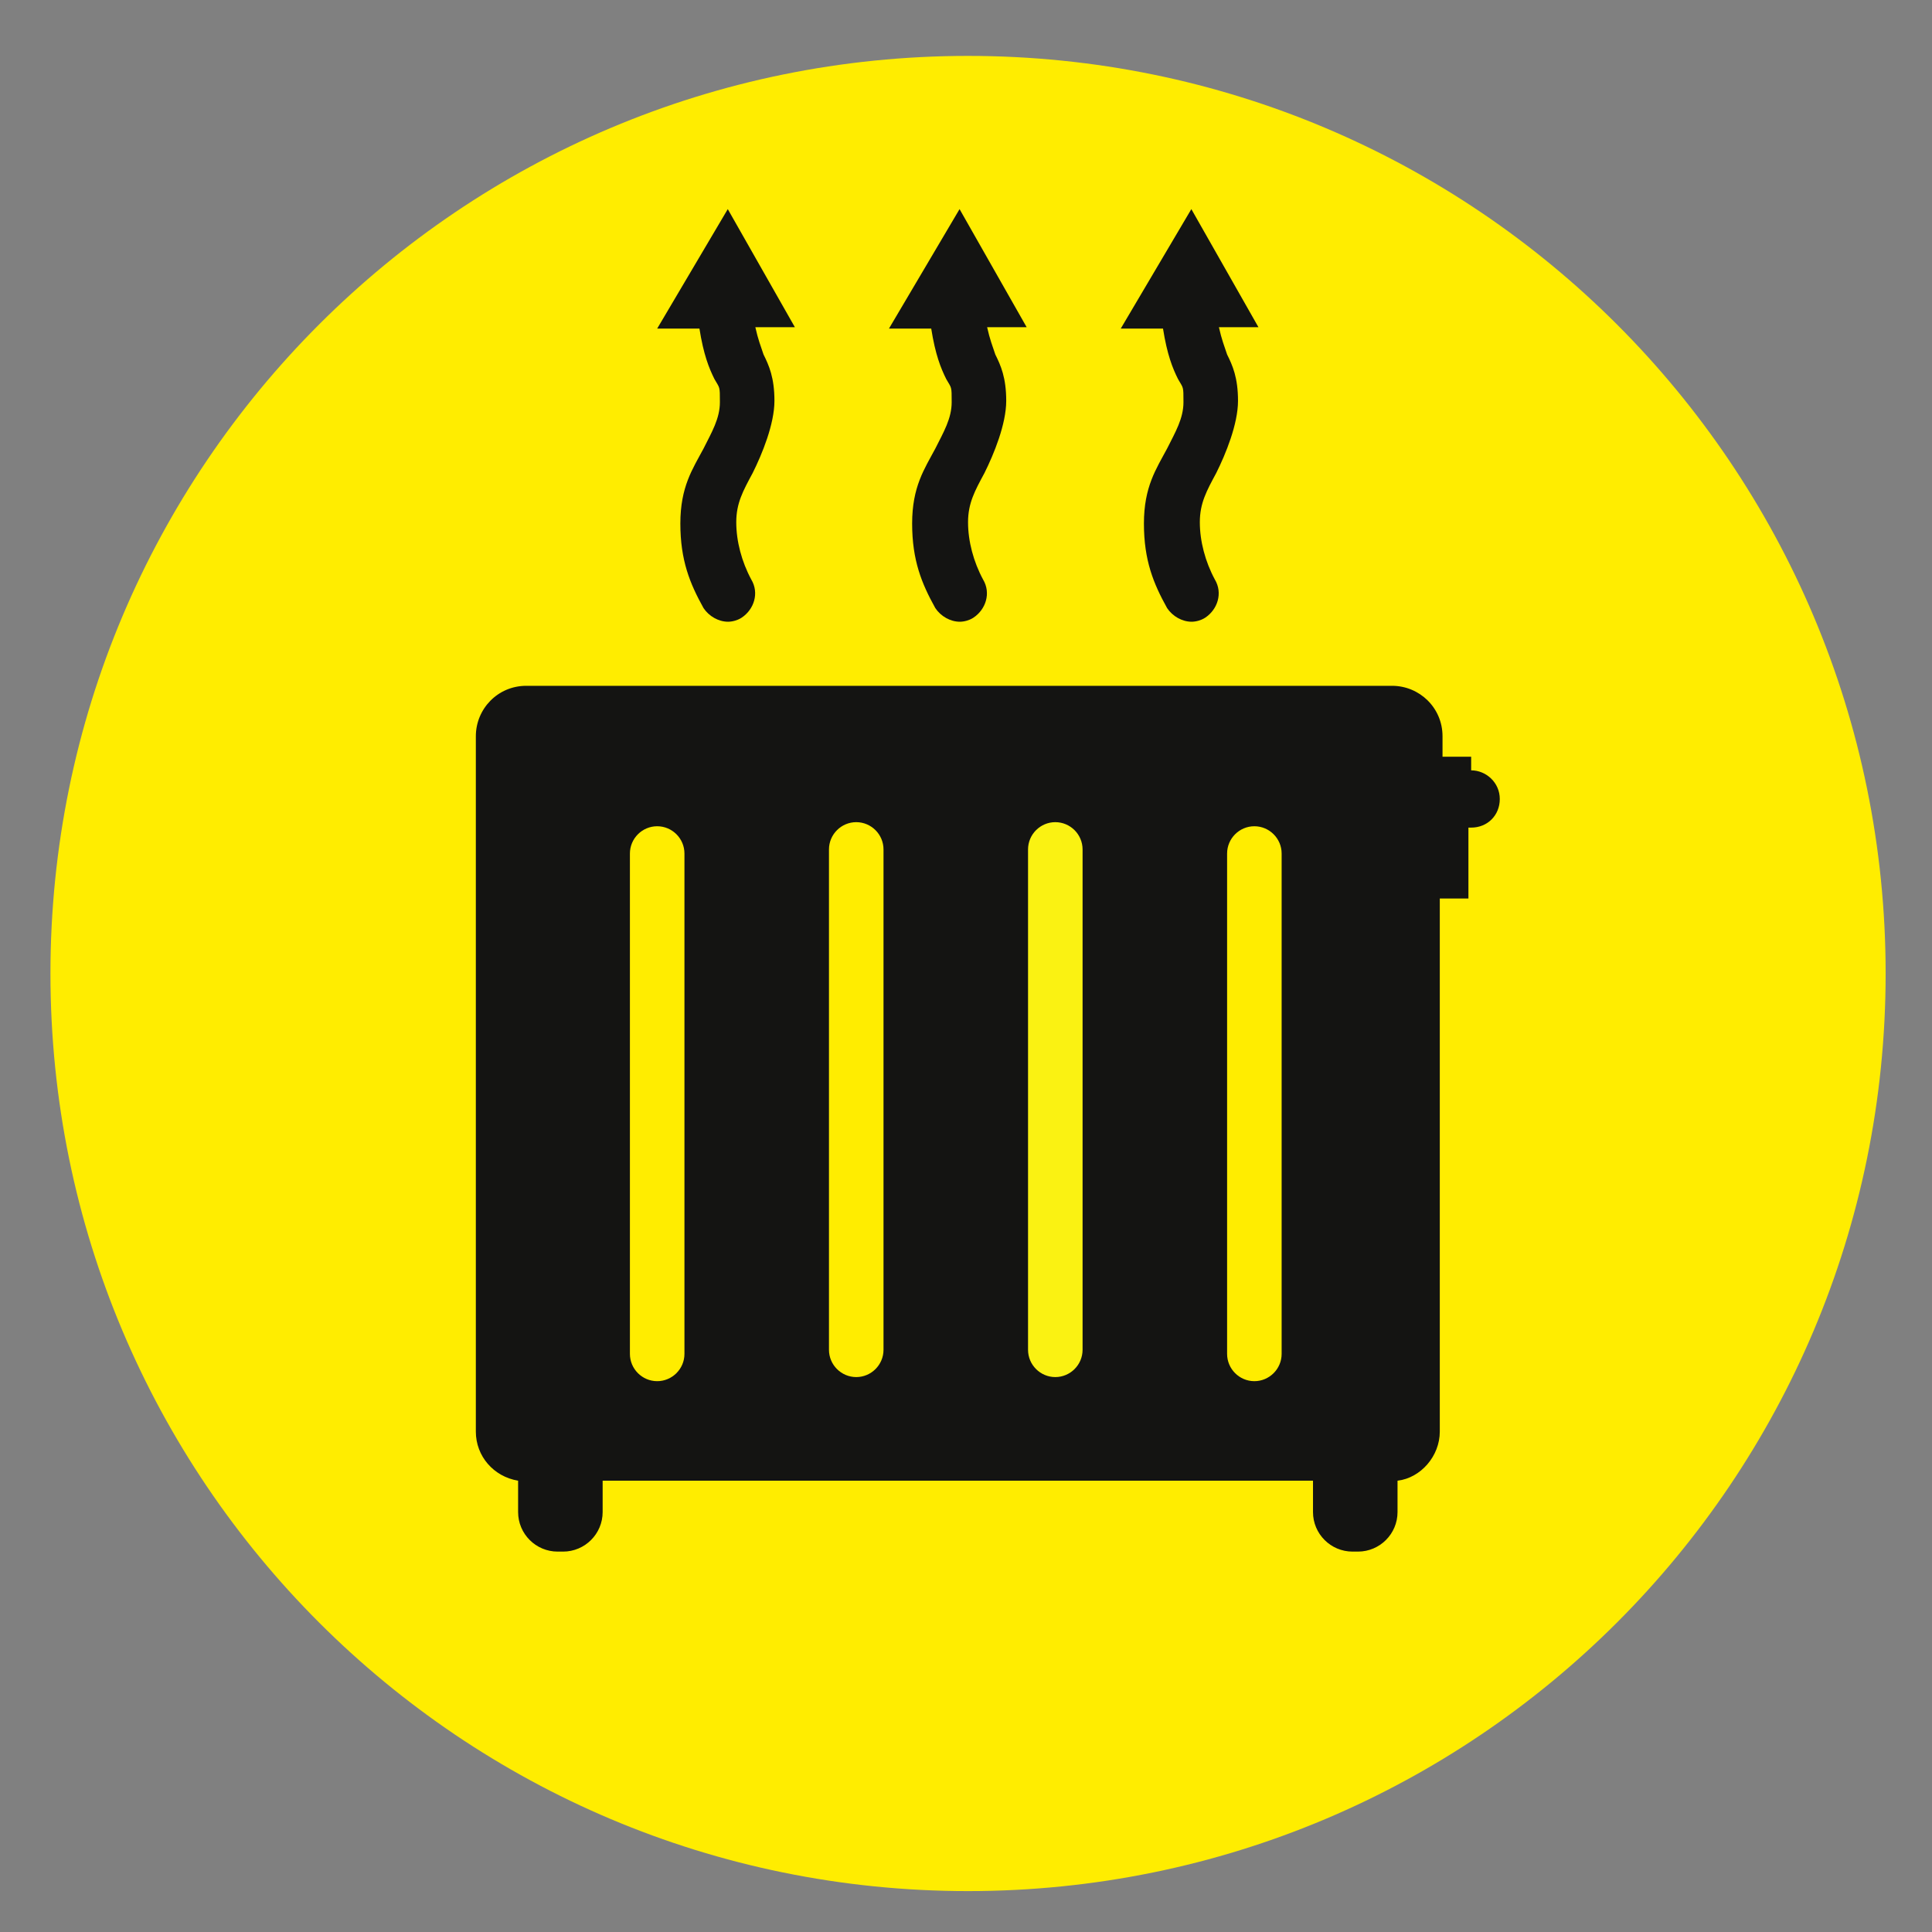
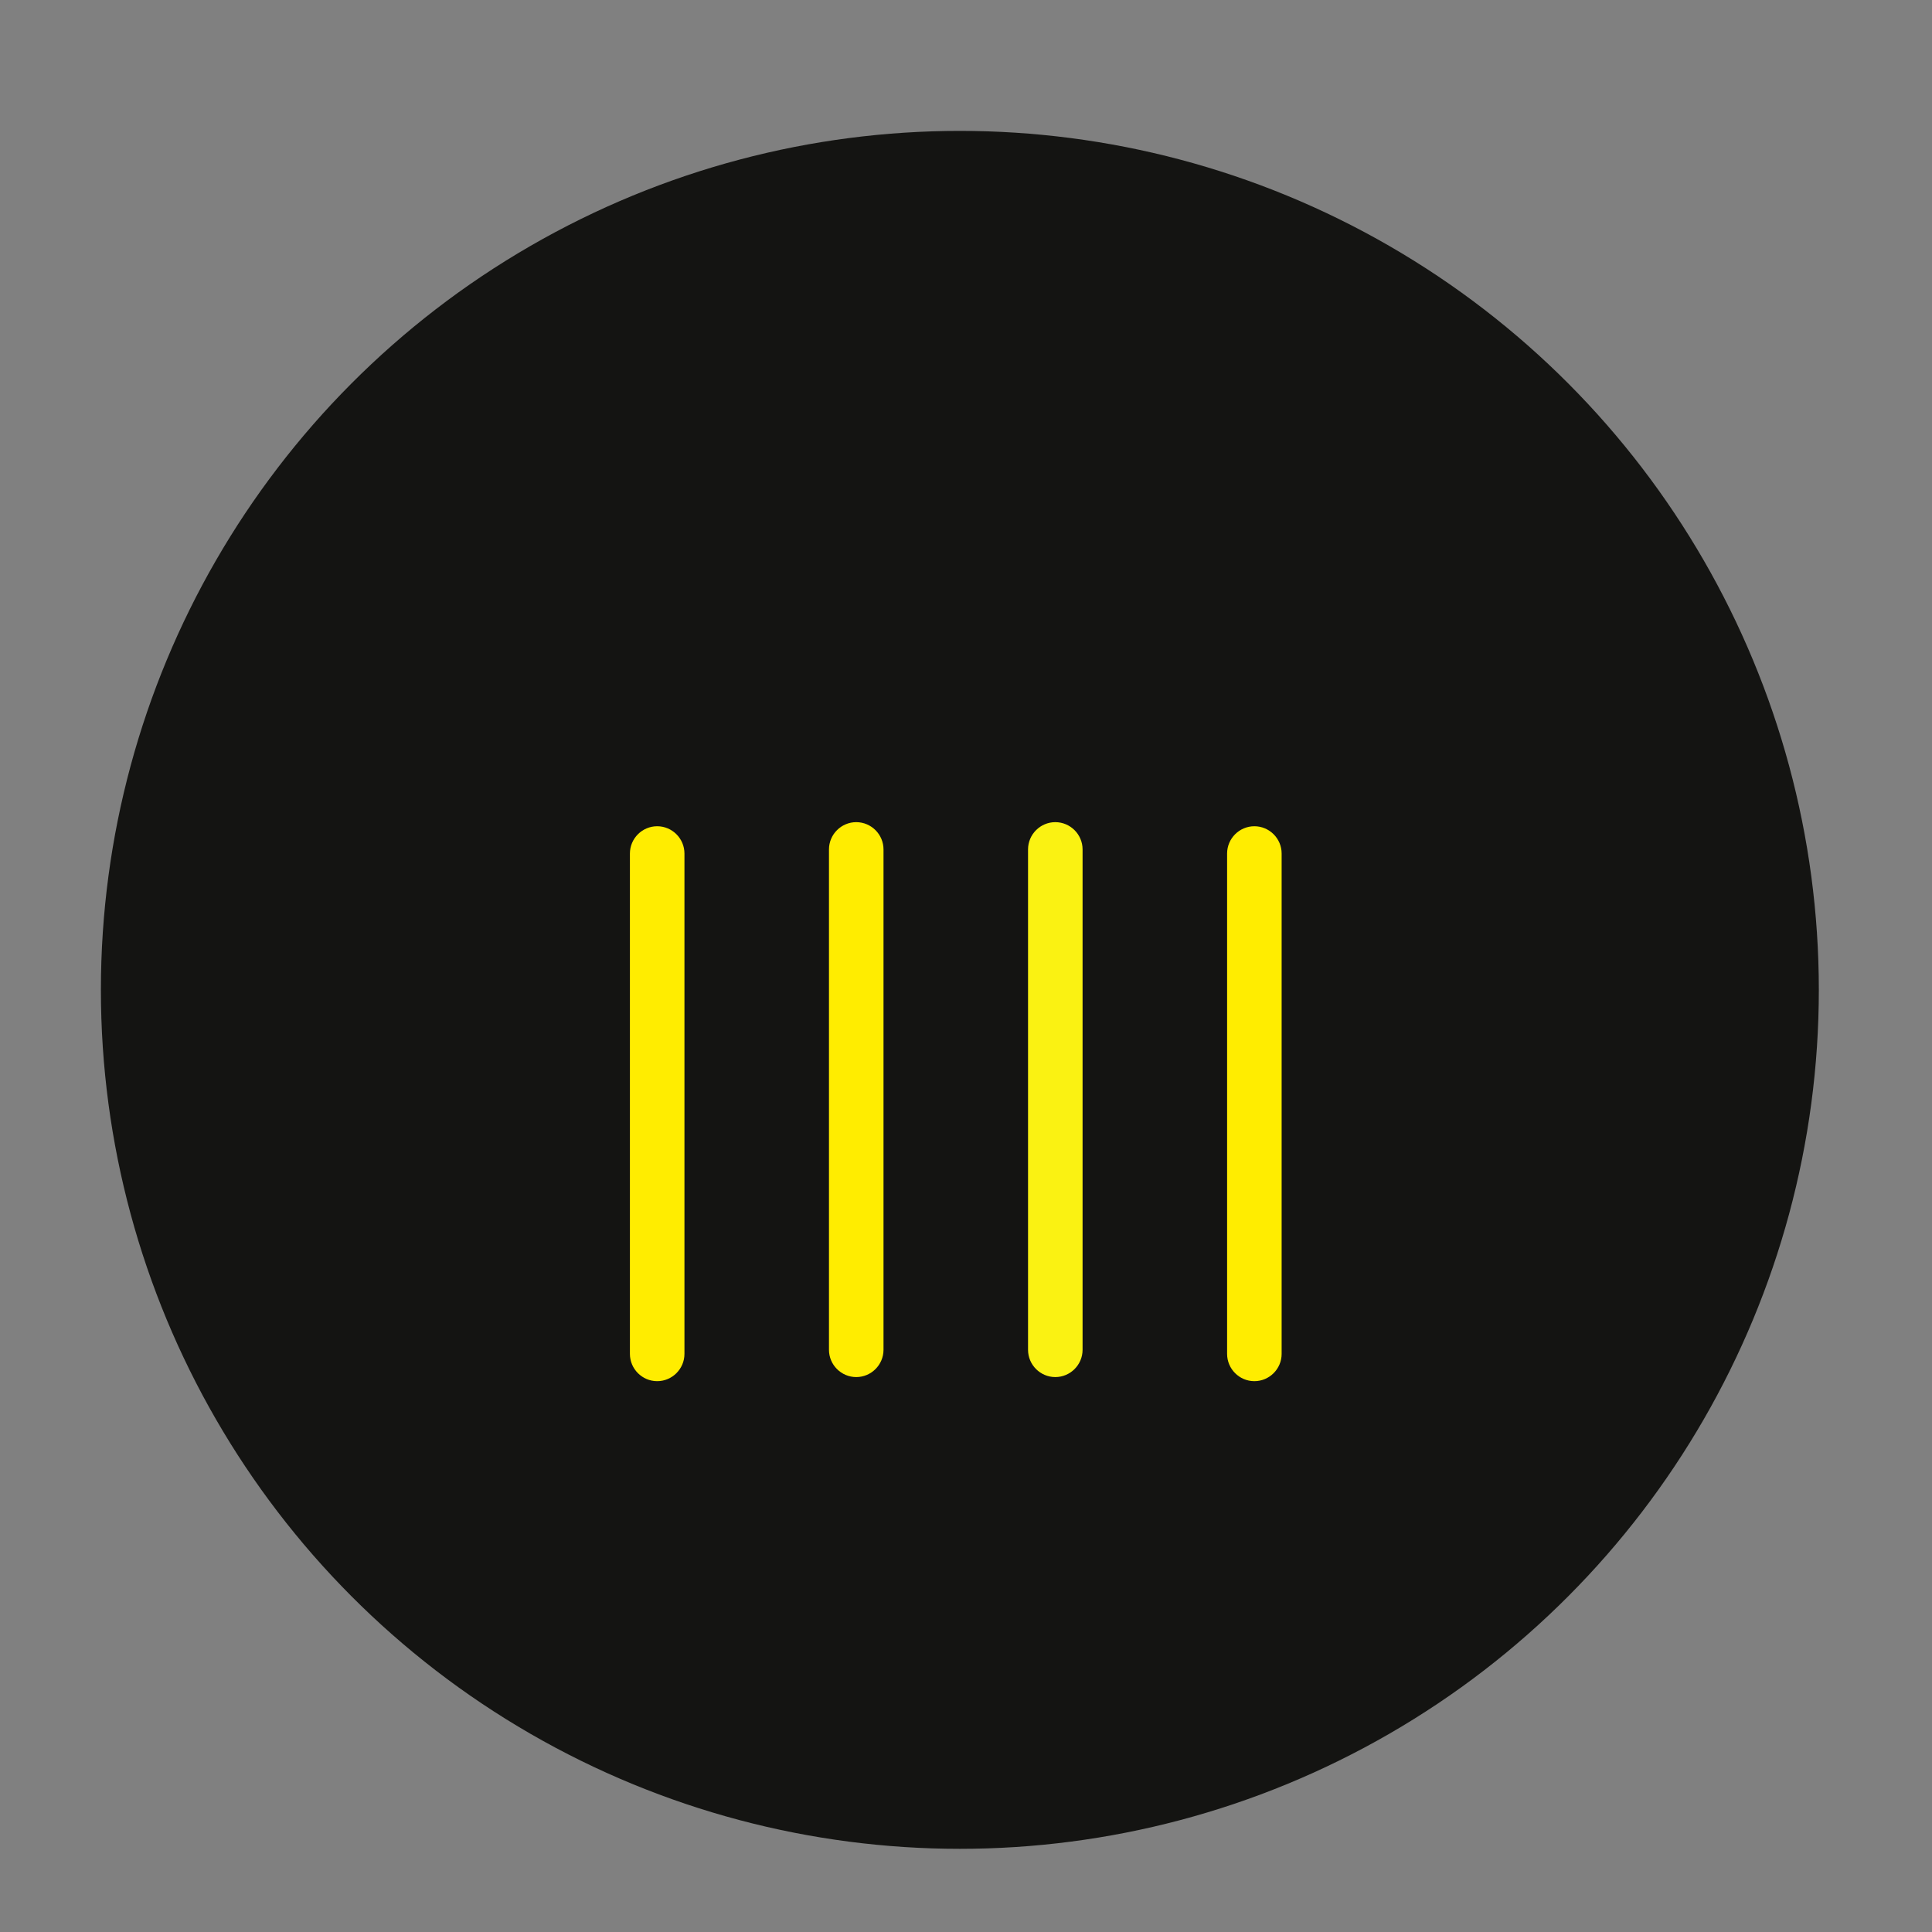
<svg xmlns="http://www.w3.org/2000/svg" id="Ebene_1" version="1.1" viewBox="0 0 141.7 141.7" width="30" height="30">
  <rect x="0" y="0" width="141.7" height="141.7" fill="#808080" stroke="none" />
  <defs>
    <style>
      .st0 {
        fill: #faf212;
      }

      .st1 {
        fill: #ffed00;
      }

      .st2 {
        fill: #141412;
      }

      .st3 {
        fill: #aeaeae;
      }
    </style>
  </defs>
  <circle class="st2" cx="70.4" cy="72.6" r="63" />
-   <path class="st1" d="M71,4.1C33.8,4.1,3.7,34.2,3.7,71.4s30.1,67.3,67.3,67.3,67.3-30.1,67.3-67.3S108.2,4.1,71,4.1ZM87.3,15.2l5,8.8h-2.9c.2.9.4,1.4.6,2,.4.8.8,1.7.8,3.4s-.9,3.9-1.6,5.3c-.7,1.3-1.2,2.2-1.2,3.6s.4,2.9,1.1,4.2c.6,1,.2,2.2-.7,2.8-.3.2-.7.3-1,.3-.7,0-1.4-.4-1.8-1-1-1.8-1.7-3.5-1.7-6.2s.9-4,1.7-5.5c.6-1.2,1.2-2.2,1.2-3.4s0-1-.4-1.7c-.4-.8-.8-1.8-1.1-3.7h-3.1l5.2-8.8h0ZM70.3,15.2l5,8.8h-2.9c.2.9.4,1.4.6,2,.4.8.8,1.7.8,3.4s-.9,3.9-1.6,5.3c-.7,1.3-1.2,2.2-1.2,3.6s.4,2.9,1.1,4.2c.6,1,.2,2.2-.7,2.8-.3.2-.7.3-1,.3-.7,0-1.4-.4-1.8-1-1-1.8-1.7-3.5-1.7-6.2s.9-4,1.7-5.5c.6-1.2,1.2-2.2,1.2-3.4s0-1-.4-1.7c-.4-.8-.8-1.8-1.1-3.7h-3.1l5.2-8.8h0ZM53.3,15.2l5,8.8h-2.9c.2.9.4,1.4.6,2,.4.8.8,1.7.8,3.4s-.9,3.9-1.6,5.3c-.7,1.3-1.2,2.2-1.2,3.6s.4,2.9,1.1,4.2c.6,1,.2,2.2-.7,2.8-.3.2-.7.3-1,.3-.7,0-1.4-.4-1.8-1-1-1.8-1.7-3.5-1.7-6.2s.9-4,1.7-5.5c.6-1.2,1.2-2.2,1.2-3.4s0-1-.4-1.7c-.4-.8-.8-1.8-1.1-3.7h-3.1l5.2-8.8h0ZM107.7,60.7v5.2h-2.1v39.1c0,1.8-1.4,3.4-3.1,3.6v2.3c0,1.6-1.3,2.9-2.9,2.9h-.4c-1.6,0-2.9-1.3-2.9-2.9v-2.3h-52.1v2.3c0,1.6-1.3,2.9-2.9,2.9h-.4c-1.6,0-2.9-1.3-2.9-2.9v-2.3c-1.8-.3-3.1-1.8-3.1-3.6v-51c0-2,1.6-3.7,3.7-3.7h63.5c2,0,3.7,1.6,3.7,3.7v1.5h2.1v1c1.1,0,2.1.9,2.1,2.1s-.9,2.1-2.1,2.1h-.2Z" />
  <path class="st3" d="M63.2,62.8h-.6c-.4,0-.7.3-.7.7v31.9c0,.4.3.7.7.7h.6c.4,0,.7-.3.7-.7v-31.9c0-.4-.3-.7-.7-.7Z" />
  <path class="st1" d="M62.8,60.3c-1.1,0-2,.9-2,2v36.7c0,1.1.9,2,2,2s2-.9,2-2v-36.7c0-1.1-.9-2-2-2Z" />
-   <path class="st1" d="M77.8,62.8h-.6c-.4,0-.7.3-.7.7v31.9c0,.4.3.7.7.7h.6c.4,0,.7-.3.7-.7v-31.9c0-.4-.3-.7-.7-.7Z" />
  <path class="st0" d="M77.4,60.3c-1.1,0-2,.9-2,2v36.7c0,1.1.9,2,2,2s2-.9,2-2v-36.7c0-1.1-.9-2-2-2Z" />
  <path class="st3" d="M92.4,62.8h-.4v33.4h.4c.4,0,.7-.3.7-.7v-31.9c0-.4-.3-.7-.7-.7h0Z" />
  <path class="st3" d="M91.7,62.8c-.4,0-.7.3-.7.7v31.9c0,.4.3.7.7.7h.2v-33.4h-.2Z" />
  <path class="st1" d="M92,60.6c-1.1,0-2,.9-2,2v36.7c0,1.1.9,2,2,2s2-.9,2-2v-36.7c0-1.1-.9-2-2-2Z" />
  <path class="st1" d="M50.2,62.6c0-1.1-.9-2-2-2s-2,.9-2,2v36.7c0,1.1.9,2,2,2s2-.9,2-2" />
</svg>